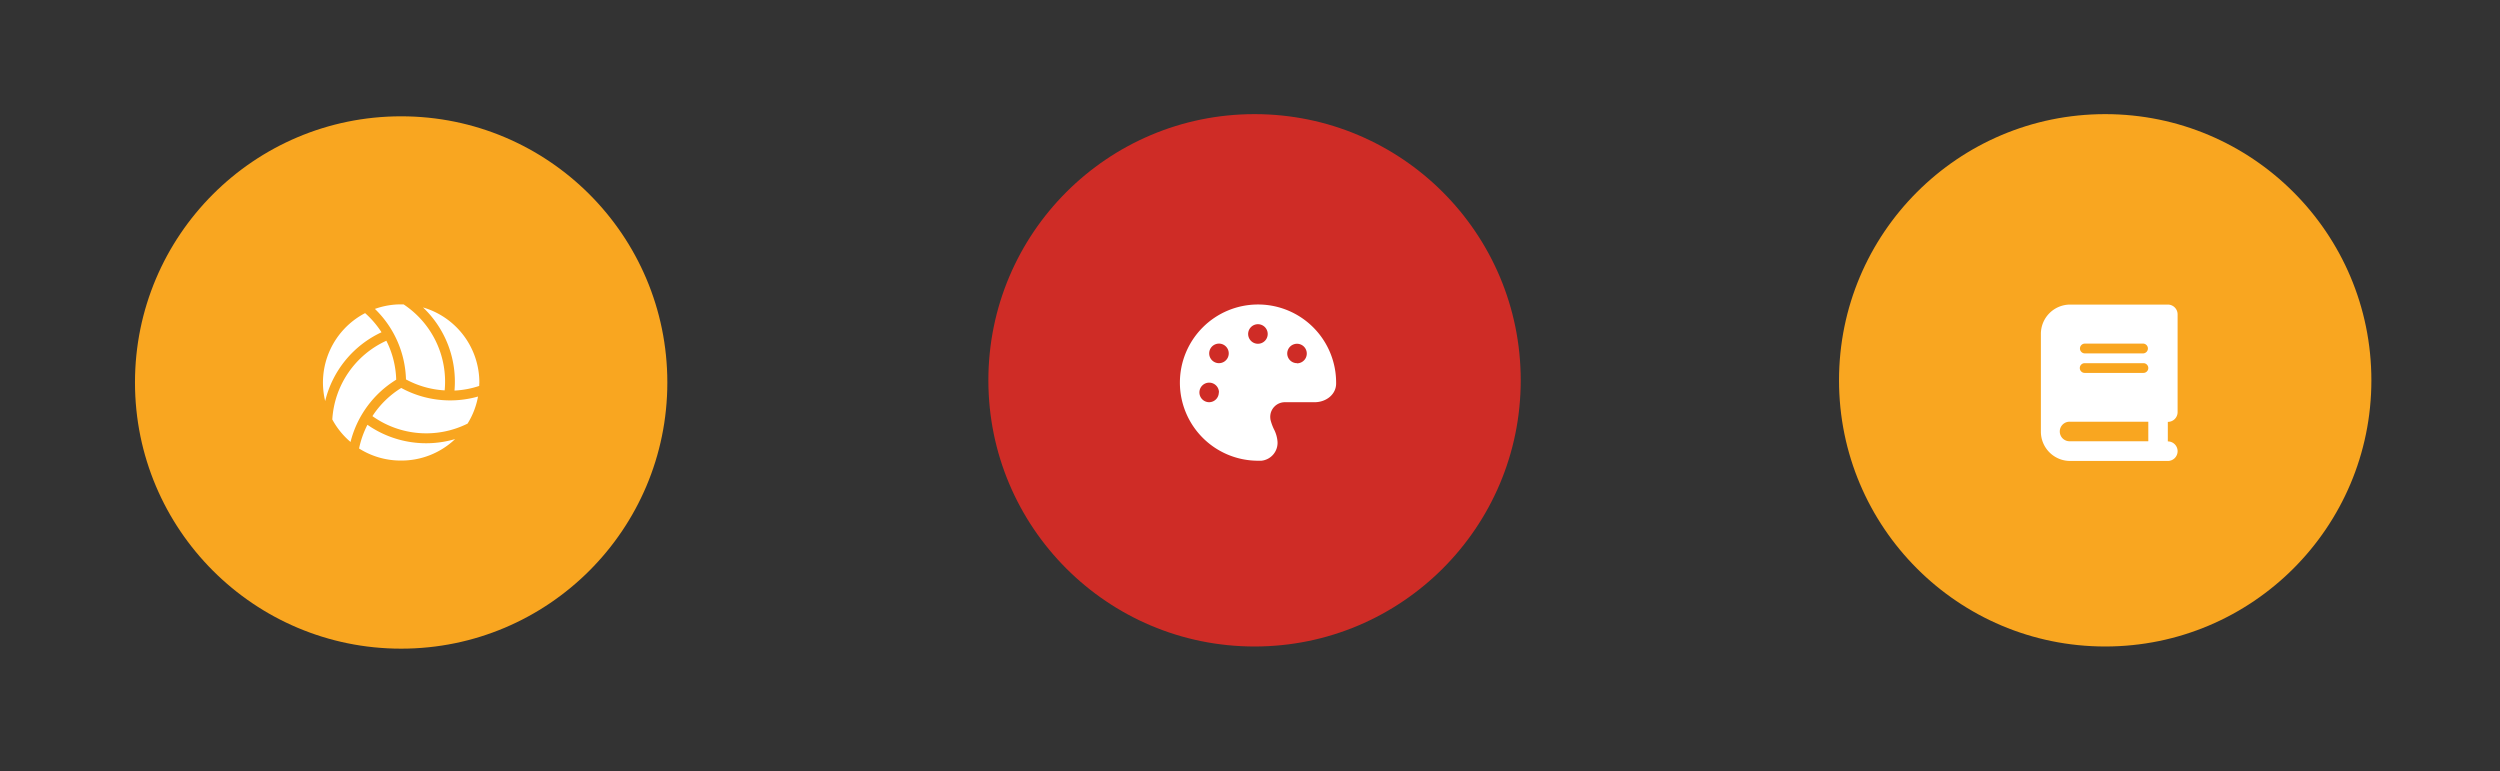
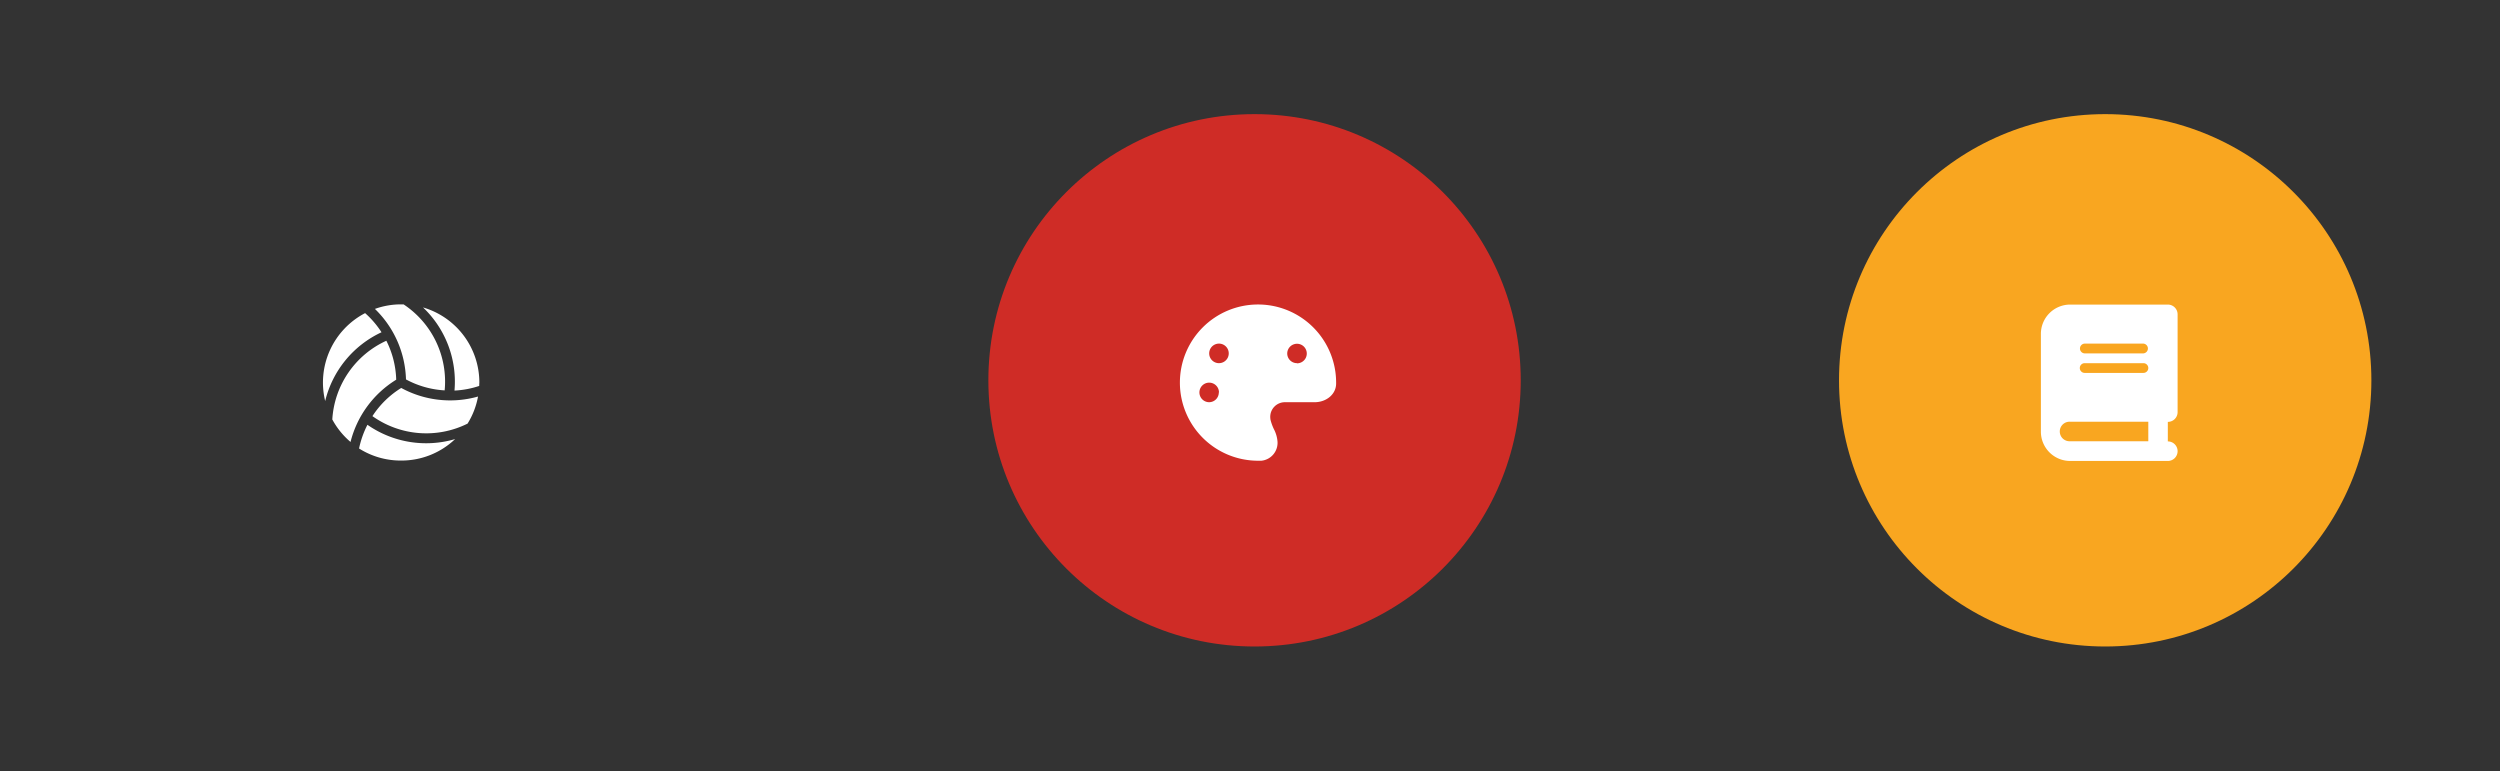
<svg xmlns="http://www.w3.org/2000/svg" id="Capa_1" data-name="Capa 1" viewBox="0 0 621.2 191.69">
  <rect x="0" y="0" width="621.2" height="191.69" fill="#333333" stroke="none" />
  <defs>
    <style>.cls-1{fill:#f9a620;}.cls-2{fill:#cf2c26;}.cls-3{fill:#fff;}</style>
  </defs>
-   <circle class="cls-1" cx="99.68" cy="95.04" r="66.14" />
  <circle class="cls-2" cx="311.73" cy="94.5" r="66.14" />
  <circle class="cls-1" cx="523.1" cy="94.5" r="66.14" />
  <path class="cls-3" d="M514.4,75.68A7.28,7.28,0,0,0,507.12,83v24.26a7.28,7.28,0,0,0,7.28,7.28h24.26a2.43,2.43,0,1,0,0-4.86v-4.85a2.42,2.42,0,0,0,2.43-2.42V78.11a2.43,2.43,0,0,0-2.43-2.43H514.4Zm0,29.11h19.41v4.85H514.4a2.43,2.43,0,1,1,0-4.85Zm2.43-18.19A1.22,1.22,0,0,1,518,85.38H532.6a1.22,1.22,0,0,1,0,2.43H518A1.21,1.21,0,0,1,516.83,86.6ZM518,90.24H532.6a1.21,1.21,0,1,1,0,2.42H518a1.21,1.21,0,0,1,0-2.42Z" />
-   <path class="cls-3" d="M332,95.09v.2c0,2.77-2.54,4.65-5.31,4.65h-7.42a3.64,3.64,0,0,0-3.64,3.64,4.54,4.54,0,0,0,.07.75,12.37,12.37,0,0,0,.82,2.27,8.05,8.05,0,0,1,.92,3.18,4.47,4.47,0,0,1-4,4.7l-.8,0A19.41,19.41,0,1,1,332,95.09Zm-29.11,2.42a2.43,2.43,0,1,0-2.43,2.43A2.42,2.42,0,0,0,302.85,97.51Zm0-7.27a2.43,2.43,0,1,0-2.43-2.43A2.43,2.43,0,0,0,302.85,90.24ZM315,83a2.43,2.43,0,1,0-2.43,2.42A2.43,2.43,0,0,0,315,83Zm7.28,7.28a2.43,2.43,0,1,0-2.43-2.43A2.42,2.42,0,0,0,322.26,90.24Z" />
+   <path class="cls-3" d="M332,95.09v.2c0,2.77-2.54,4.65-5.31,4.65h-7.42a3.64,3.64,0,0,0-3.64,3.64,4.54,4.54,0,0,0,.07.75,12.37,12.37,0,0,0,.82,2.27,8.05,8.05,0,0,1,.92,3.18,4.47,4.47,0,0,1-4,4.7l-.8,0A19.41,19.41,0,1,1,332,95.09Zm-29.11,2.42a2.43,2.43,0,1,0-2.43,2.43A2.42,2.42,0,0,0,302.85,97.51Zm0-7.27a2.43,2.43,0,1,0-2.43-2.43A2.43,2.43,0,0,0,302.85,90.24ZM315,83A2.43,2.43,0,0,0,315,83Zm7.28,7.28a2.43,2.43,0,1,0-2.43-2.43A2.42,2.42,0,0,0,322.26,90.24Z" />
  <path class="cls-3" d="M119.07,95.9a22.9,22.9,0,0,1-6.14,1.15,25.43,25.43,0,0,0-7.82-20.66,19.44,19.44,0,0,1,14,18.65C119.09,95.33,119.08,95.61,119.07,95.9Zm-.29,2.63a19.26,19.26,0,0,1-2.6,6.73,23.05,23.05,0,0,1-23.64-1.86,22.8,22.8,0,0,1,7.16-7A25.43,25.43,0,0,0,118.78,98.53Zm-17.9-4.21a25.37,25.37,0,0,0-7.72-17.56,19,19,0,0,1,6.52-1.13h.6A23,23,0,0,1,110.49,97a22.87,22.87,0,0,1-9.61-2.72ZM90.73,77.81a23.1,23.1,0,0,1,4.07,4.75,25.46,25.46,0,0,0-14,17.09,19.45,19.45,0,0,1,9.91-21.84ZM96,84.67a22.88,22.88,0,0,1,2.45,9.68,25.42,25.42,0,0,0-11.35,15.47,19.45,19.45,0,0,1-4.53-5.59A23,23,0,0,1,96,84.67Zm3.67,29.77a19.35,19.35,0,0,1-10.45-3,23.21,23.21,0,0,1,2.08-5.89,25.48,25.48,0,0,0,21.79,3.55A19.33,19.33,0,0,1,99.68,114.44Z" />
</svg>